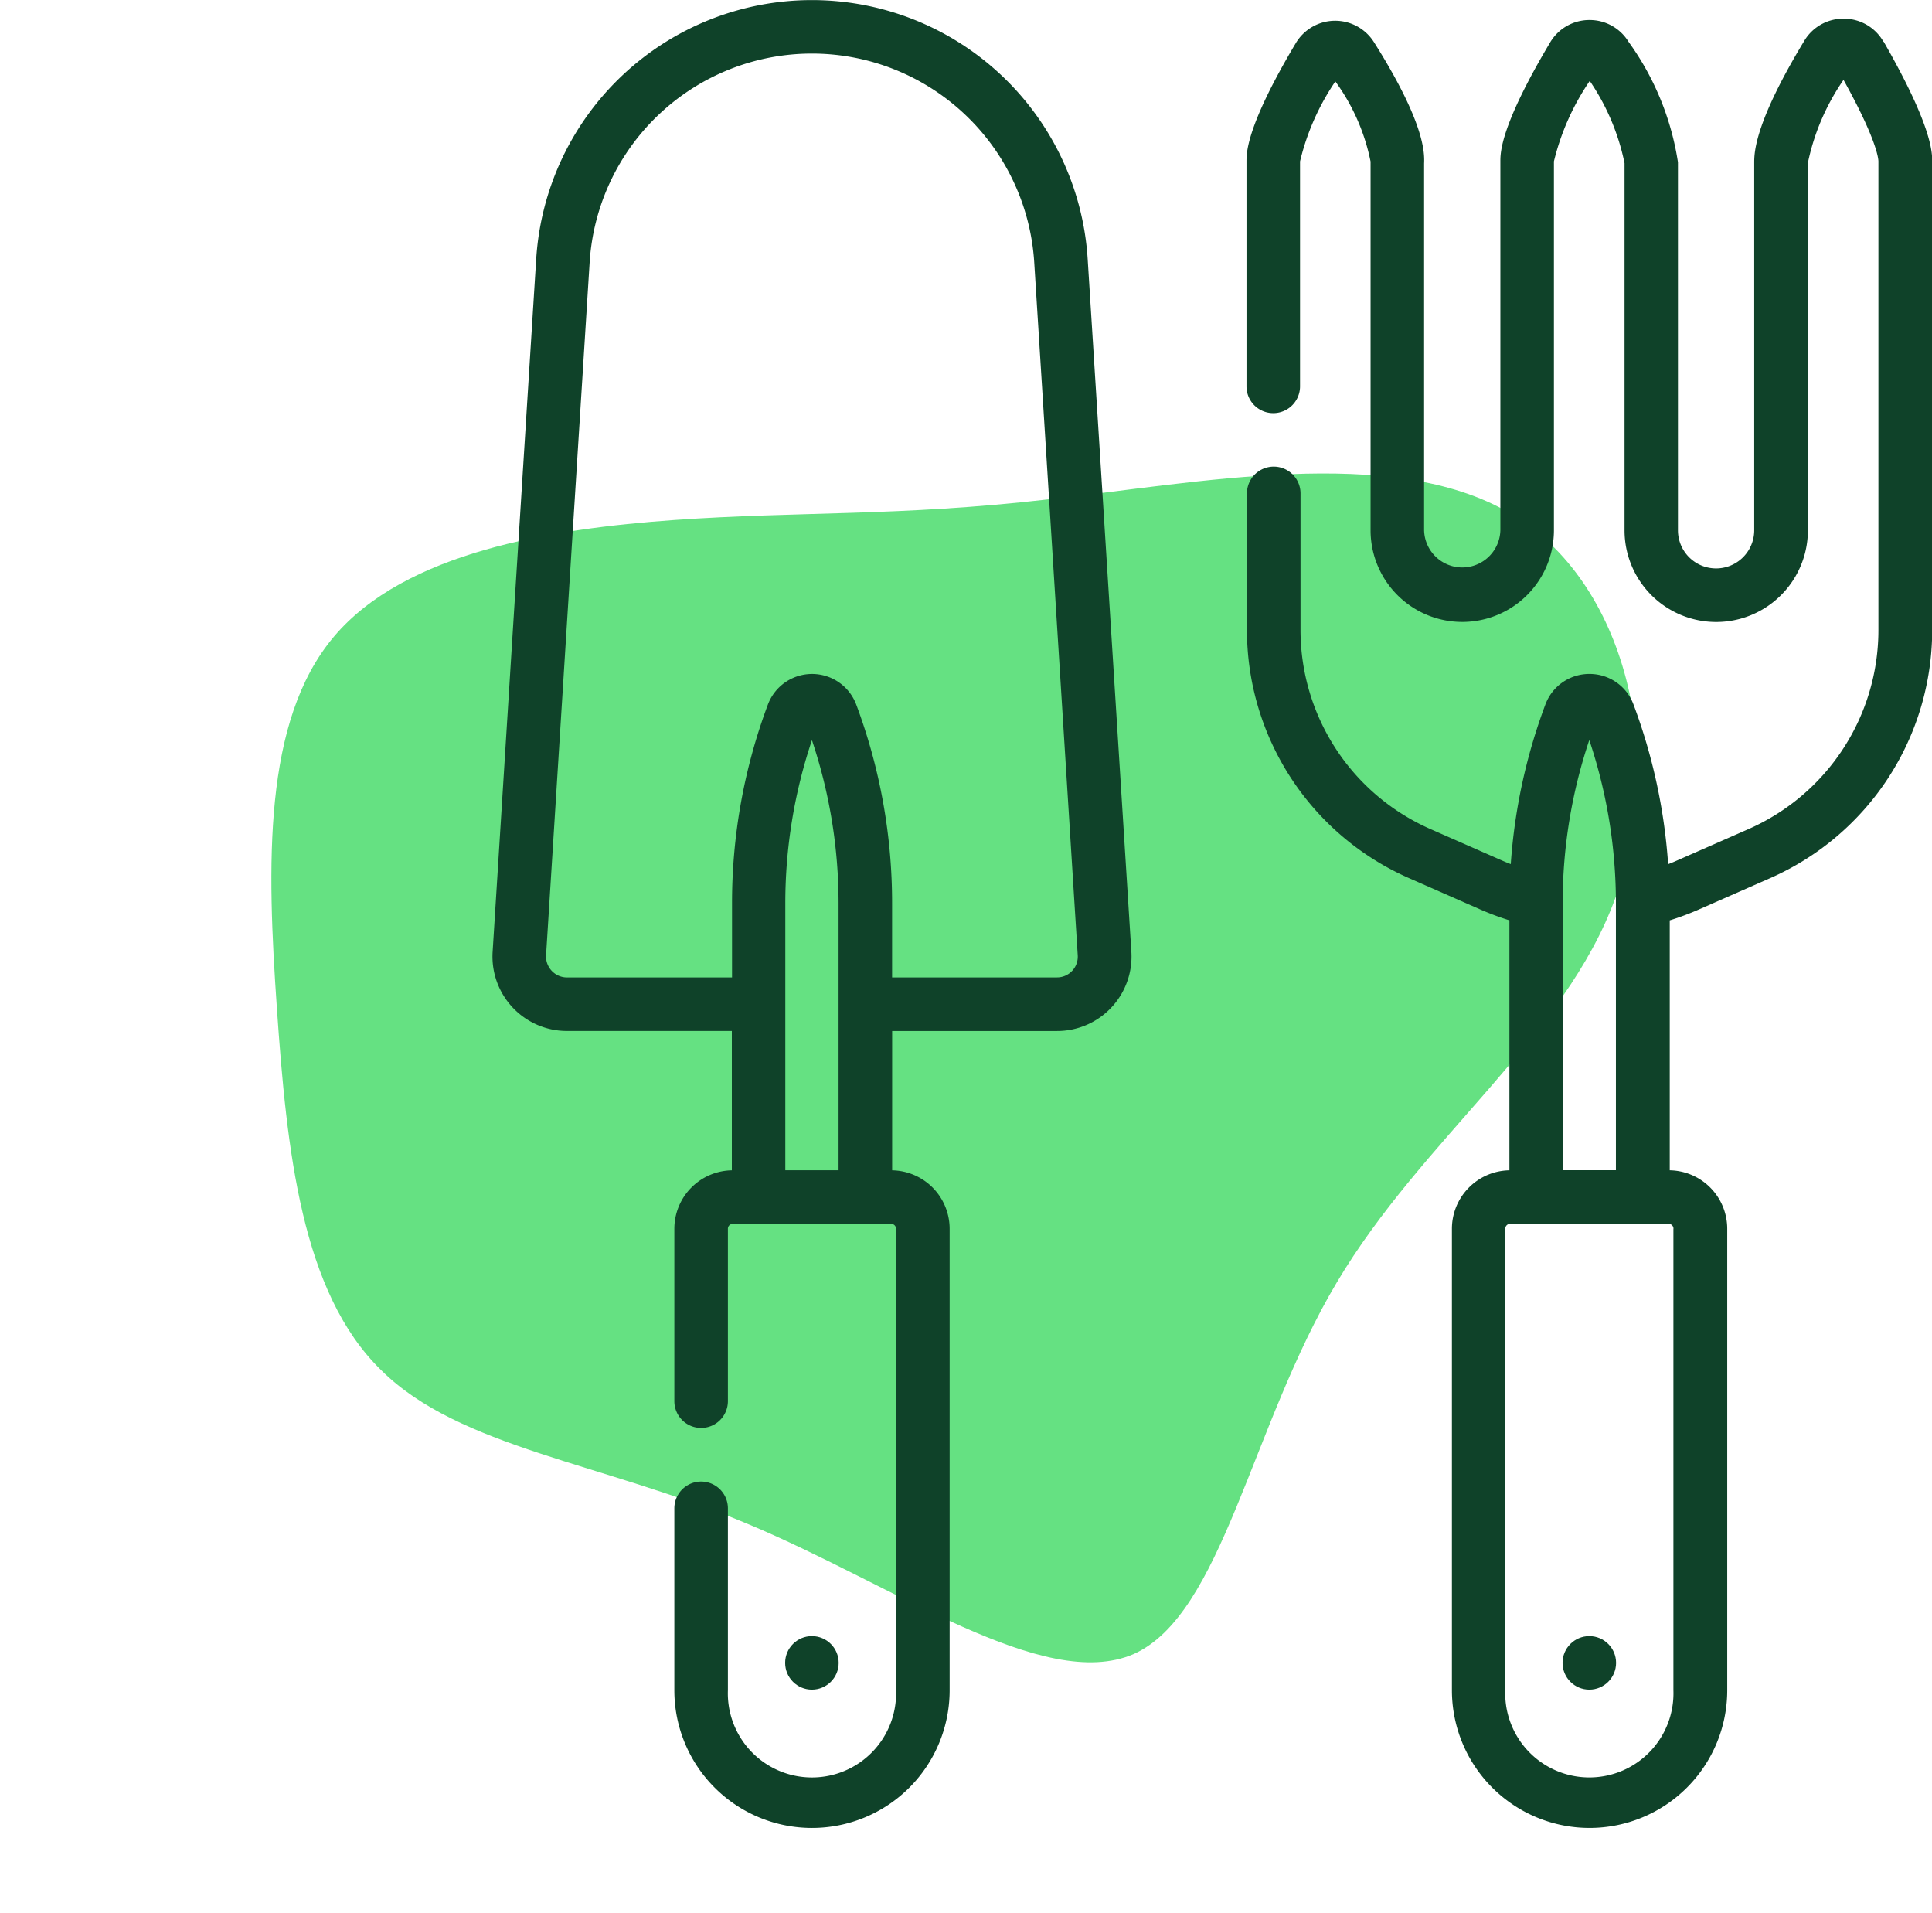
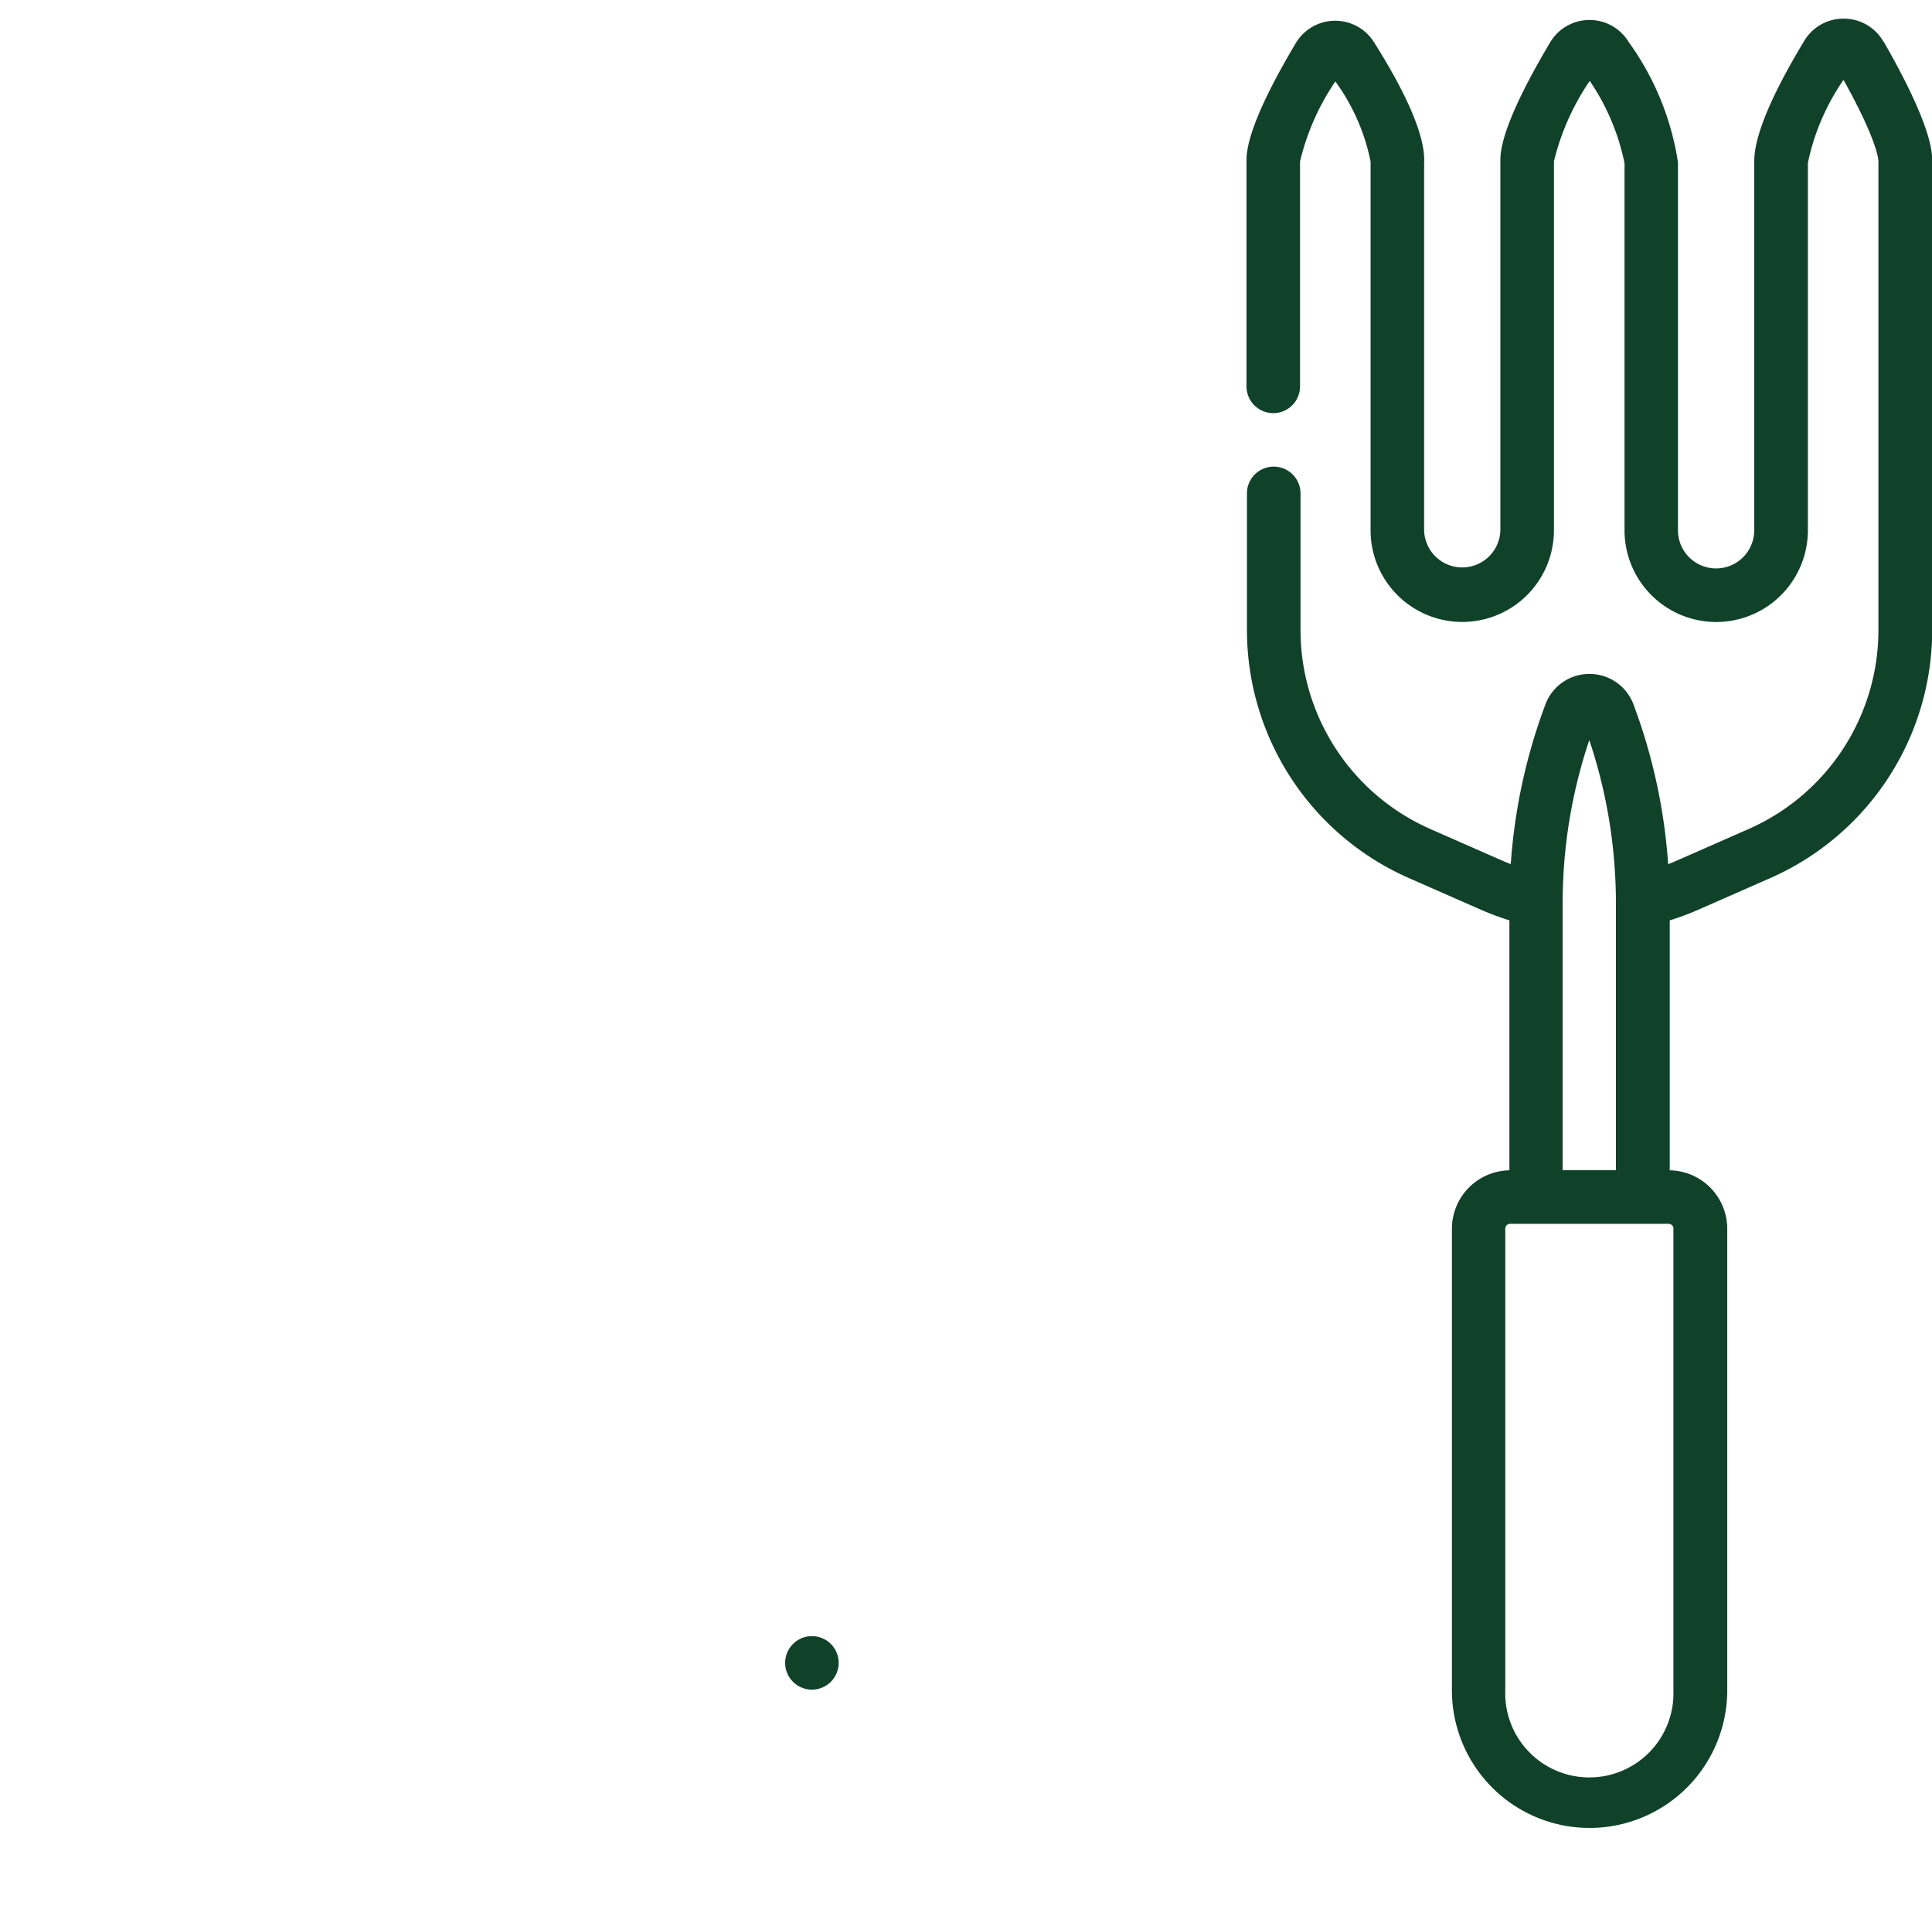
<svg xmlns="http://www.w3.org/2000/svg" height="69.39" viewBox="0 0 70.095 69.39" width="70.095">
-   <path d="m-19.171-66.58c2.781 4.608 2.383 10.964 4.489 16.645 2.105 5.72 6.753 10.805 5.84 14.221-.958 3.414-7.39 5.164-12.474 7.905-5.045 2.7-8.739 6.4-12.712 6.833-4.012.477-8.342-2.344-12.593-5.323s-8.422-6.157-9.176-10.09 1.907-8.581 4.489-12.275 5.045-6.435 7.945-11c2.94-4.568 6.277-10.964 10.924-12.712 4.608-1.752 10.527 1.148 13.268 5.796z" fill="#65e182" transform="matrix(.629 .777 -.777 .629 18.936 89.338)" />
  <g fill="#0f4229">
    <ellipse cx="29.457" cy="60.321" rx=".971" ry=".971" />
-     <ellipse cx="57.662" cy="60.321" rx=".971" ry=".971" />
-     <path d="m75.961 9.394a10.024 10.024 0 0 0 -20.008 0l-1.581 25.132a2.7 2.7 0 0 0 2.7 2.873h5.979v5.055a2.122 2.122 0 0 0 -2.086 2.119v6.254a.971.971 0 1 0 1.943 0v-6.254a.178.178 0 0 1 .178-.178h5.744a.178.178 0 0 1 .178.178v16.742a3.052 3.052 0 1 1 -6.1 0v-6.6a.971.971 0 1 0 -1.943 0v6.6a4.994 4.994 0 1 0 9.988 0v-16.742a2.122 2.122 0 0 0 -2.086-2.119v-5.054h5.979a2.7 2.7 0 0 0 2.7-2.873zm-9.038 33.058h-1.932v-9.678a18.584 18.584 0 0 1 .966-5.925 18.59 18.59 0 0 1 .966 5.925zm8.477-7.236a.753.753 0 0 1 -.555.24h-5.98v-2.682a20.531 20.531 0 0 0 -1.3-7.214 1.712 1.712 0 0 0 -3.207 0 20.526 20.526 0 0 0 -1.3 7.214v2.683h-5.988a.761.761 0 0 1 -.759-.808l1.581-25.133a8.081 8.081 0 0 1 16.13 0l1.578 25.132a.753.753 0 0 1 -.2.568z" transform="translate(-36.499)" />
    <path d="m288.749 6.067a1.649 1.649 0 0 0 -1.423-.836h-.026a1.648 1.648 0 0 0 -1.421.8c-1.818 3-1.818 4.074-1.819 4.429v13.33a1.383 1.383 0 0 1 -2.767 0v-13.329c0-.008 0-.016 0-.023a10.045 10.045 0 0 0 -1.793-4.368 1.649 1.649 0 0 0 -1.414-.79h-.013a1.652 1.652 0 0 0 -1.417.812c-1.806 3.03-1.806 4-1.806 4.317v13.382a1.384 1.384 0 0 1 -2.767 0v-13.308c.017-.378.027-1.477-1.819-4.4a1.663 1.663 0 0 0 -2.837.037c-1.788 3-1.788 3.972-1.788 4.29v8.159a.971.971 0 0 0 1.943 0v-8.161a8.768 8.768 0 0 1 1.281-2.9 7.41 7.41 0 0 1 1.278 2.906v.045 13.33a3.326 3.326 0 0 0 6.652 0v-13.381a8.86 8.86 0 0 1 1.3-2.919 8.231 8.231 0 0 1 1.262 2.985v13.317a3.326 3.326 0 0 0 6.652 0v-13.329a8.259 8.259 0 0 1 1.293-3.011c1.229 2.21 1.266 2.884 1.266 2.957v17a7.889 7.889 0 0 1 -4.716 7.222l-2.6 1.143c-.1.045-.207.088-.313.129a20.519 20.519 0 0 0 -1.255-5.788 1.7 1.7 0 0 0 -1.6-1.113 1.7 1.7 0 0 0 -1.6 1.112 20.519 20.519 0 0 0 -1.255 5.787c-.105-.041-.21-.083-.312-.128l-2.6-1.143a7.889 7.889 0 0 1 -4.716-7.222v-4.955a.971.971 0 0 0 -1.943 0v4.955a9.832 9.832 0 0 0 5.878 9l2.6 1.143a9.866 9.866 0 0 0 1.044.389v9.068a2.122 2.122 0 0 0 -2.086 2.119v16.742a4.994 4.994 0 1 0 9.989 0v-16.742a2.122 2.122 0 0 0 -2.086-2.119v-9.067a9.878 9.878 0 0 0 1.044-.389l2.6-1.143a9.832 9.832 0 0 0 5.878-9v-17c0-.315 0-1.275-1.76-4.342zm-10.673 25.333a18.586 18.586 0 0 1 .966 5.925v9.678h-1.932v-9.676a18.586 18.586 0 0 1 .966-5.927zm3.052 17.724v16.744a3.052 3.052 0 1 1 -6.1 0v-16.742a.178.178 0 0 1 .178-.178h5.747a.178.178 0 0 1 .178.178z" transform="translate(-220.415 -4.554)" />
  </g>
</svg>